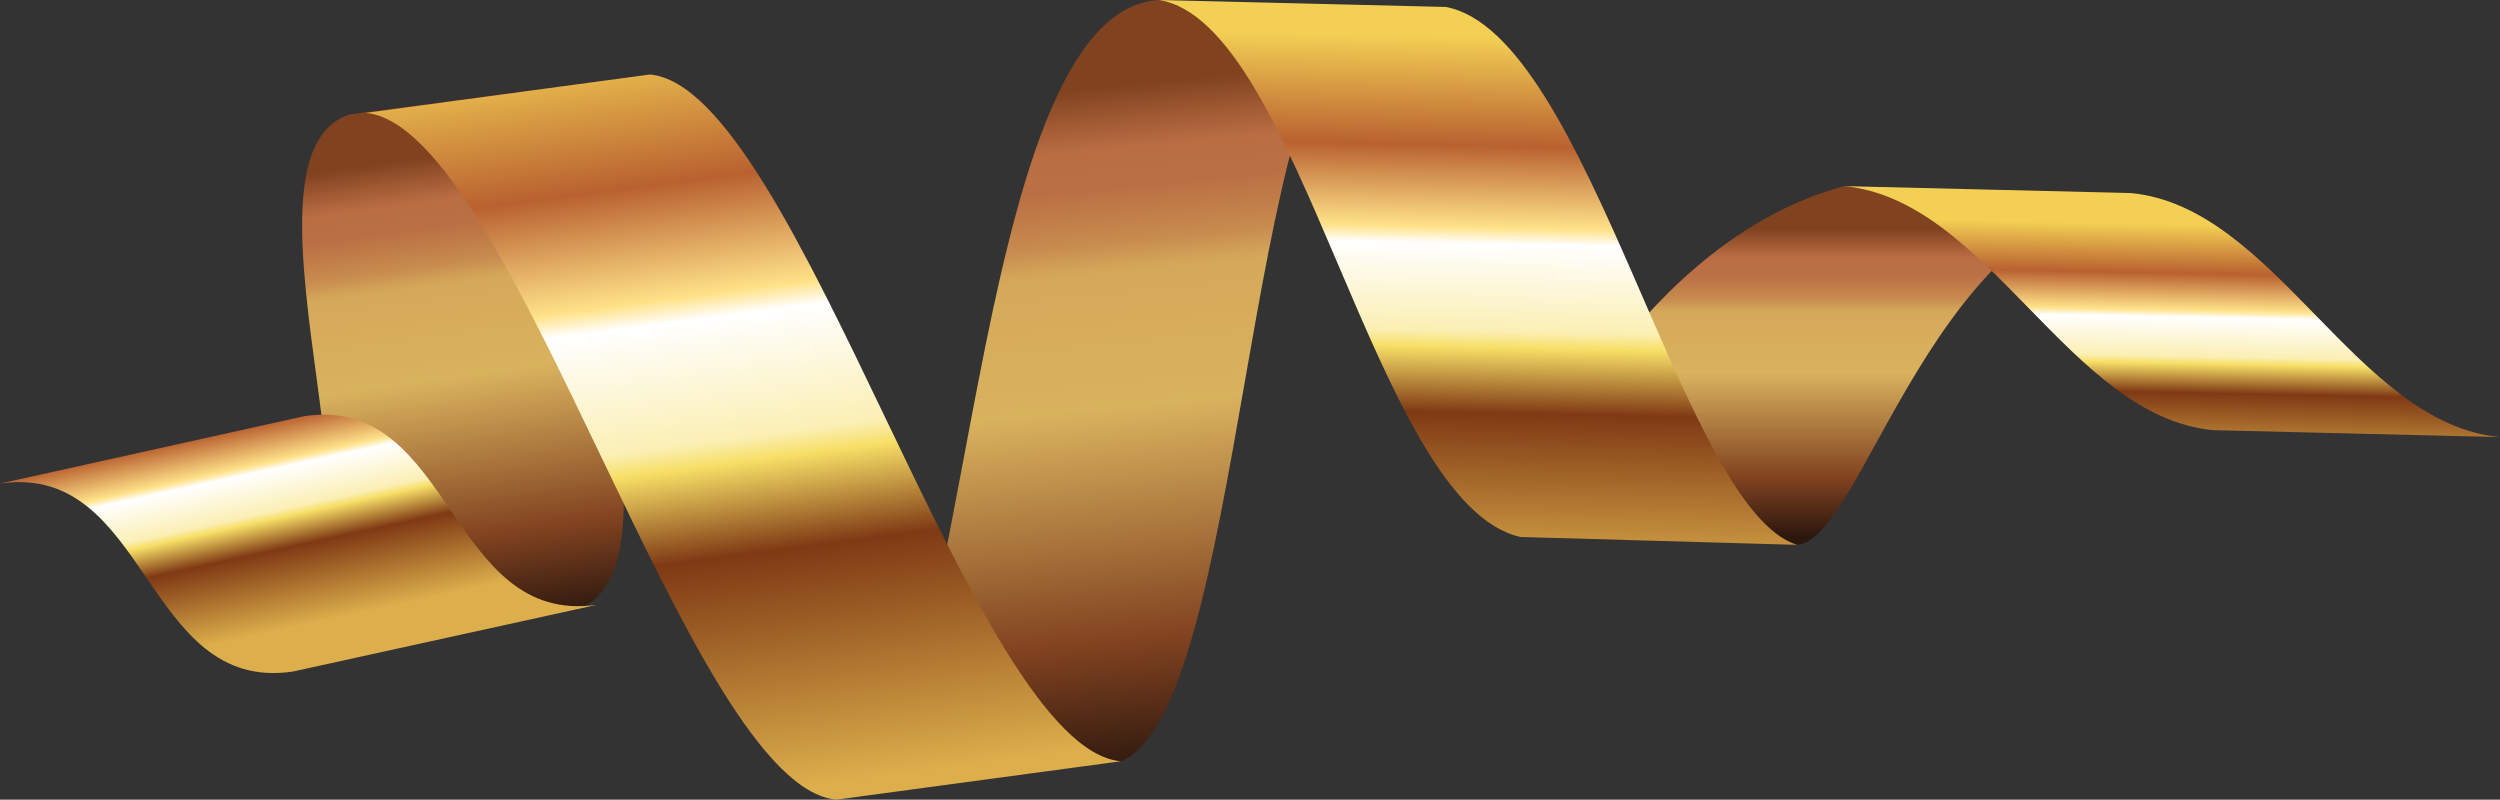
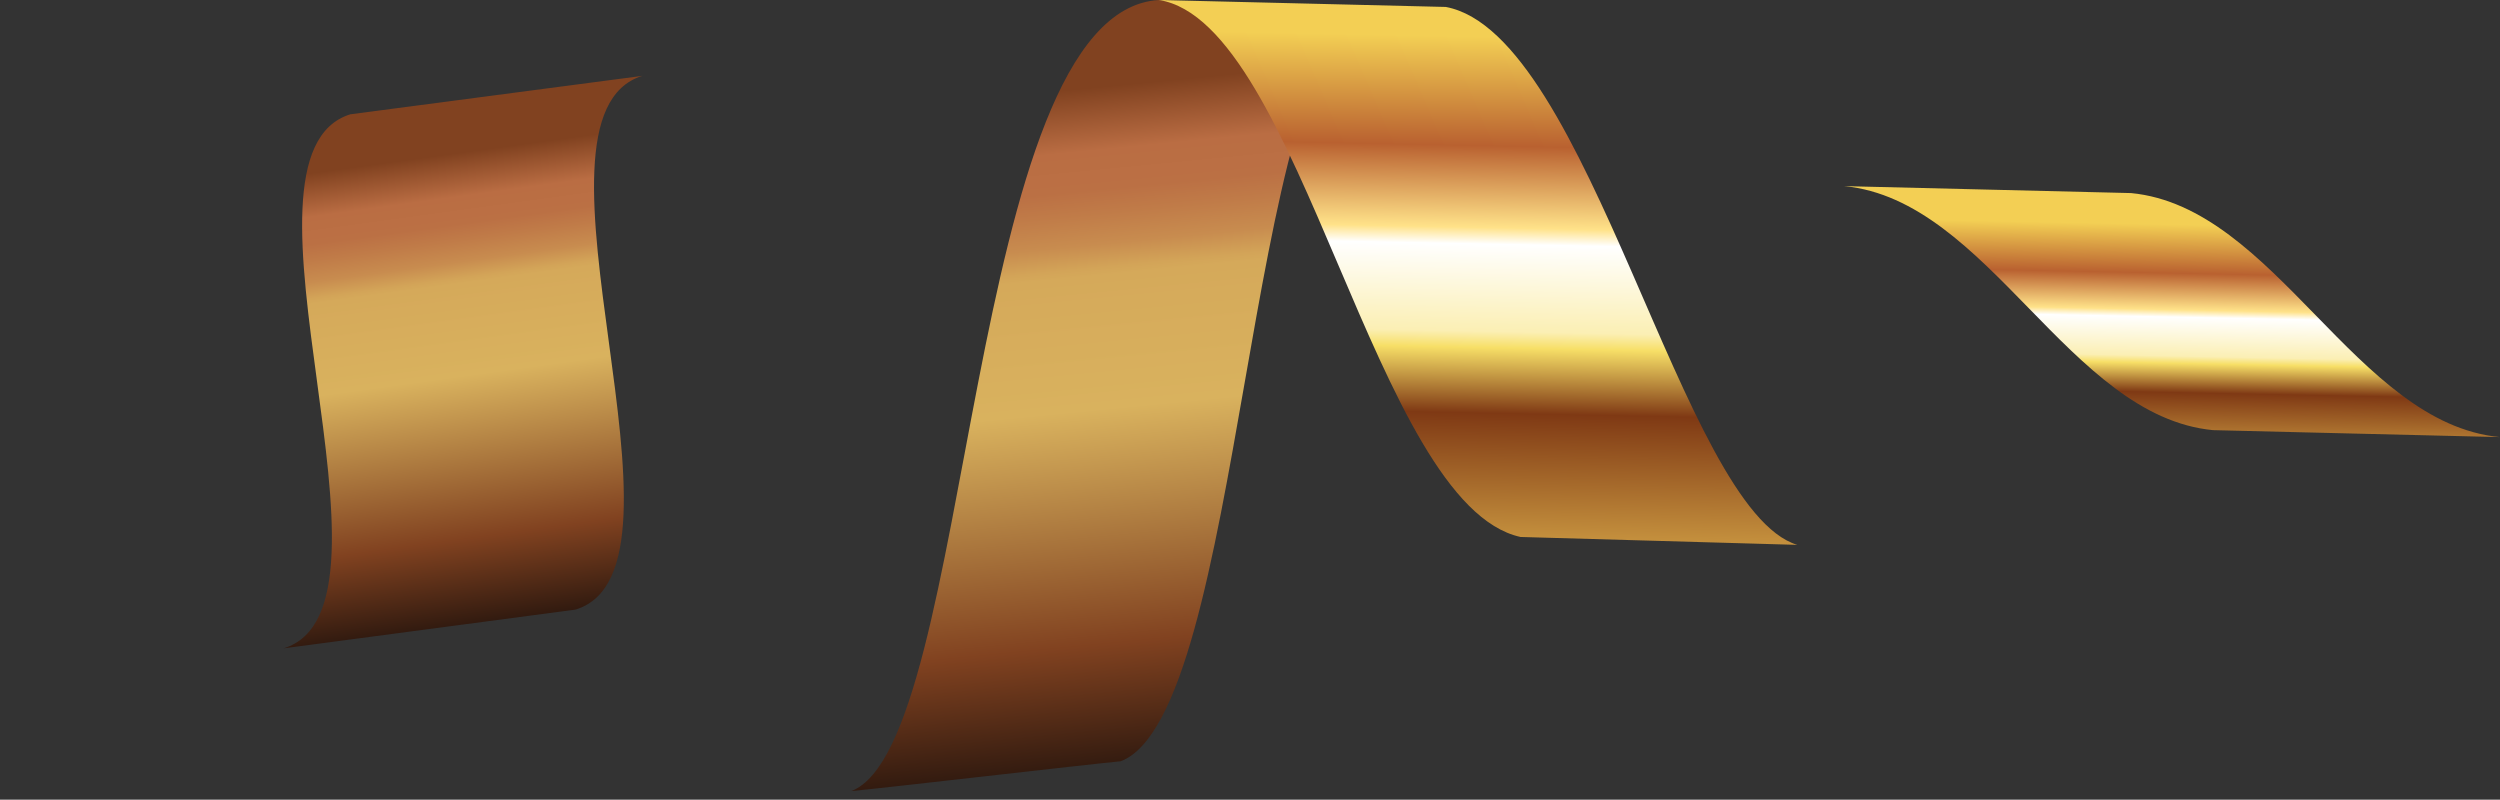
<svg xmlns="http://www.w3.org/2000/svg" xmlns:xlink="http://www.w3.org/1999/xlink" id="Layer_1" data-name="Layer 1" viewBox="0 0 291.59 93.27">
  <rect x="0" y="0" width="291.59" height="93.27" fill="#333333" stroke="none" />
  <defs>
    <style>.cls-1{fill:url(#Безымянный_градиент_945);}.cls-2{fill:url(#Безымянный_градиент_945-2);}.cls-3{fill:url(#Безымянный_градиент_945-3);}.cls-4{fill:url(#Безымянный_градиент_75);}.cls-5{fill:url(#Безымянный_градиент_75-2);}.cls-6{fill:url(#Безымянный_градиент_75-3);}.cls-7{fill:url(#Безымянный_градиент_75-4);}</style>
    <linearGradient id="Безымянный_градиент_945" x1="111.97" y1="2.15" x2="111.97" y2="81.03" gradientTransform="matrix(0.92, -0.09, 0.32, 1.13, 33.31, 37.65)" gradientUnits="userSpaceOnUse">
      <stop offset="0.12" stop-color="#814220" />
      <stop offset="0.2" stop-color="#ba6d43" />
      <stop offset="0.25" stop-color="#bb7044" />
      <stop offset="0.28" stop-color="#c07b48" />
      <stop offset="0.32" stop-color="#c88c4f" />
      <stop offset="0.35" stop-color="#d3a458" />
      <stop offset="0.36" stop-color="#d5a95a" />
      <stop offset="0.53" stop-color="#d9b25e" />
      <stop offset="0.83" stop-color="#814220" />
      <stop offset="1" stop-color="#2b170e" />
    </linearGradient>
    <linearGradient id="Безымянный_градиент_945-2" x1="233.58" y1="51.52" x2="233.58" y2="92.32" gradientTransform="matrix(1, 0, 0, 1, 0, 0)" xlink:href="#Безымянный_градиент_945" />
    <linearGradient id="Безымянный_градиент_945-3" x1="128.48" y1="-75.69" x2="128.48" y2="7.75" gradientTransform="matrix(1.02, -0.14, 0.45, 0.7, -40.4, 113.28)" xlink:href="#Безымянный_градиент_945" />
    <linearGradient id="Безымянный_градиент_75" x1="1086.6" y1="-20.37" x2="1086.6" y2="63.07" gradientTransform="matrix(-0.99, 0.13, 0.14, 1.07, 1181.2, -87.12)" gradientUnits="userSpaceOnUse">
      <stop offset="0" stop-color="#f3cf54" />
      <stop offset="0.2" stop-color="#b96130" />
      <stop offset="0.35" stop-color="#ffe289" />
      <stop offset="0.38" stop-color="#fff" />
      <stop offset="0.54" stop-color="#fbefb4" />
      <stop offset="0.57" stop-color="#f7df67" />
      <stop offset="0.69" stop-color="#7f3914" />
      <stop offset="1" stop-color="#ddaf4c" />
    </linearGradient>
    <linearGradient id="Безымянный_градиент_75-2" x1="1170.58" y1="-314.95" x2="1170.58" y2="-231.51" gradientTransform="matrix(-1.06, 0.23, -0.15, 0.4, 1255.57, -72.56)" xlink:href="#Безымянный_градиент_75" />
    <linearGradient id="Безымянный_градиент_75-3" x1="1009.62" y1="21.52" x2="1009.62" y2="105.15" gradientTransform="matrix(-1, -0.02, -0.02, 0.76, 1203.61, 37.79)" xlink:href="#Безымянный_градиент_75" />
    <linearGradient id="Безымянный_градиент_75-4" x1="928.6" y1="-28.36" x2="928.6" y2="55.08" gradientTransform="matrix(-1, -0.02, -0.01, 0.34, 1202.49, 84.07)" xlink:href="#Безымянный_градиент_75" />
  </defs>
  <path class="cls-1" d="M180.31,30.26c-4.18.4-24.28-.5-24.43-.59C133.13,31,134.4,116.42,120,121.94c4.19-.4,27.24-3.08,31.43-3.48C165.82,112.94,165.93,35.78,180.31,30.26Z" transform="translate(-20.71 -29.67)" />
-   <path class="cls-2" d="M268.33,52.17c-2-.05-32.5-.62-32.51-.79C211.3,57.9,197.47,88.89,198.93,91c1.81,2.93,27.46-1.57,29.27,1.36C236.49,99.76,243.3,57.25,268.33,52.17Z" transform="translate(-20.71 -29.67)" />
  <path class="cls-3" d="M95.62,38.52,61.58,43c-15.56,4.78,7.77,57.52-7.79,62.29l34.05-4.52C103.4,96,80.07,43.3,95.62,38.52Z" transform="translate(-20.71 -29.67)" />
-   <path class="cls-4" d="M63.36,42.84l33.16-4.48c17.24,1.54,37.67,78.57,54.92,80.1l-33.17,4.48C101,121.4,80.6,44.37,63.36,42.84Z" transform="translate(-20.71 -29.67)" />
-   <path class="cls-5" d="M20.71,86.07,56.2,78.21c17.36-2.55,16.77,24.49,34.14,22L54.85,108C37.48,110.56,38.07,83.52,20.71,86.07Z" transform="translate(-20.71 -29.67)" />
  <path class="cls-6" d="M155.88,29.67l33.46.81c16.81,3.13,27.49,58.67,41,62.74-4.55-.11-27.74-.81-32.28-.92C181,88.56,172.47,32.26,155.88,29.67Z" transform="translate(-20.71 -29.67)" />
  <path class="cls-7" d="M235.82,51.38l33.45.81c16.85,1.62,26.18,26.84,43,28.46l-33.45-.81C262,78.22,252.67,53,235.82,51.38Z" transform="translate(-20.71 -29.67)" />
</svg>